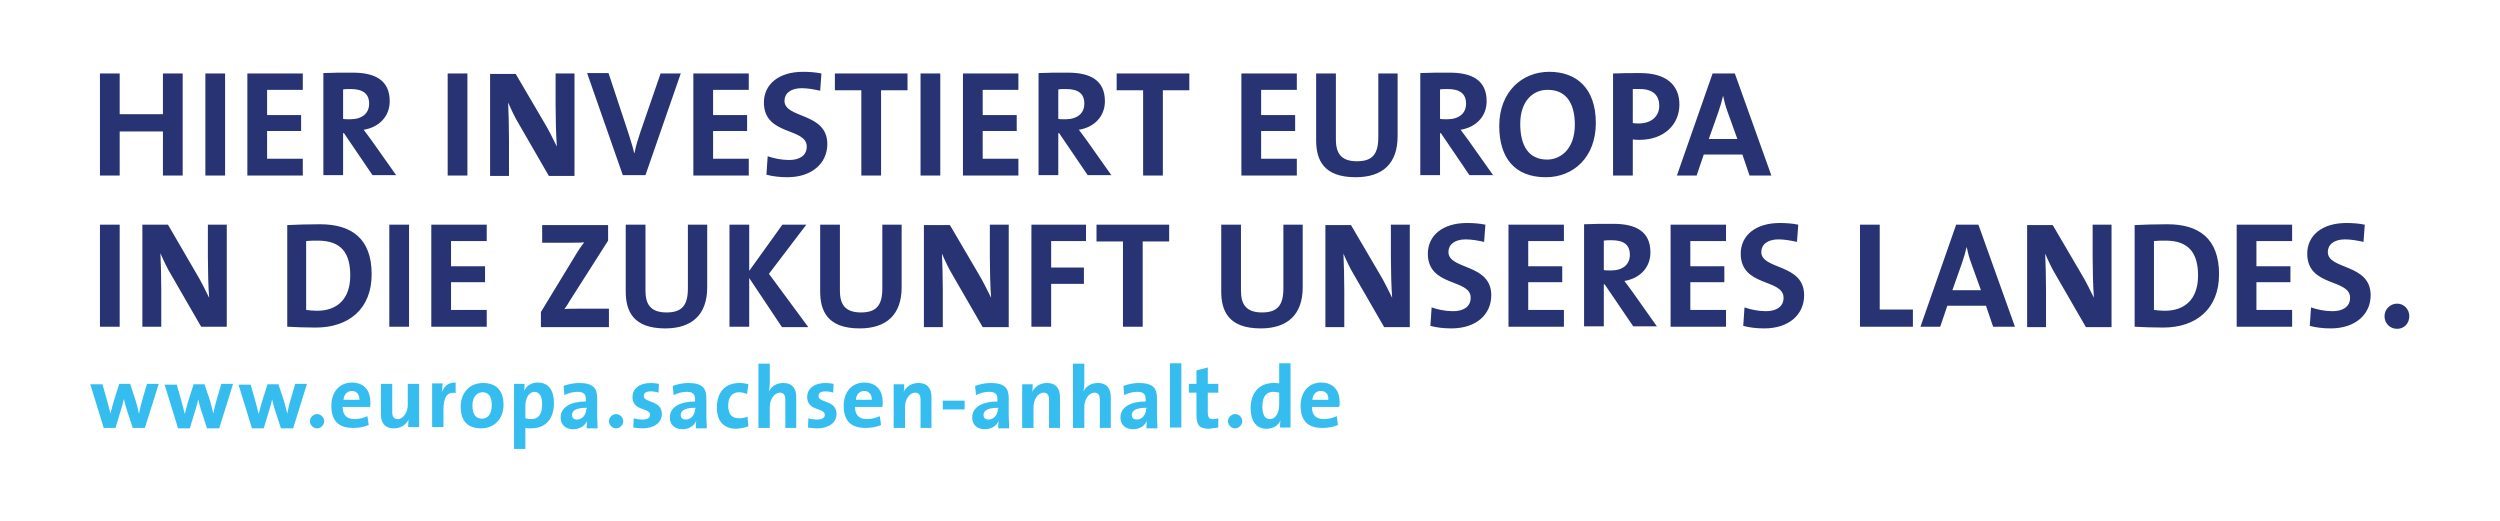
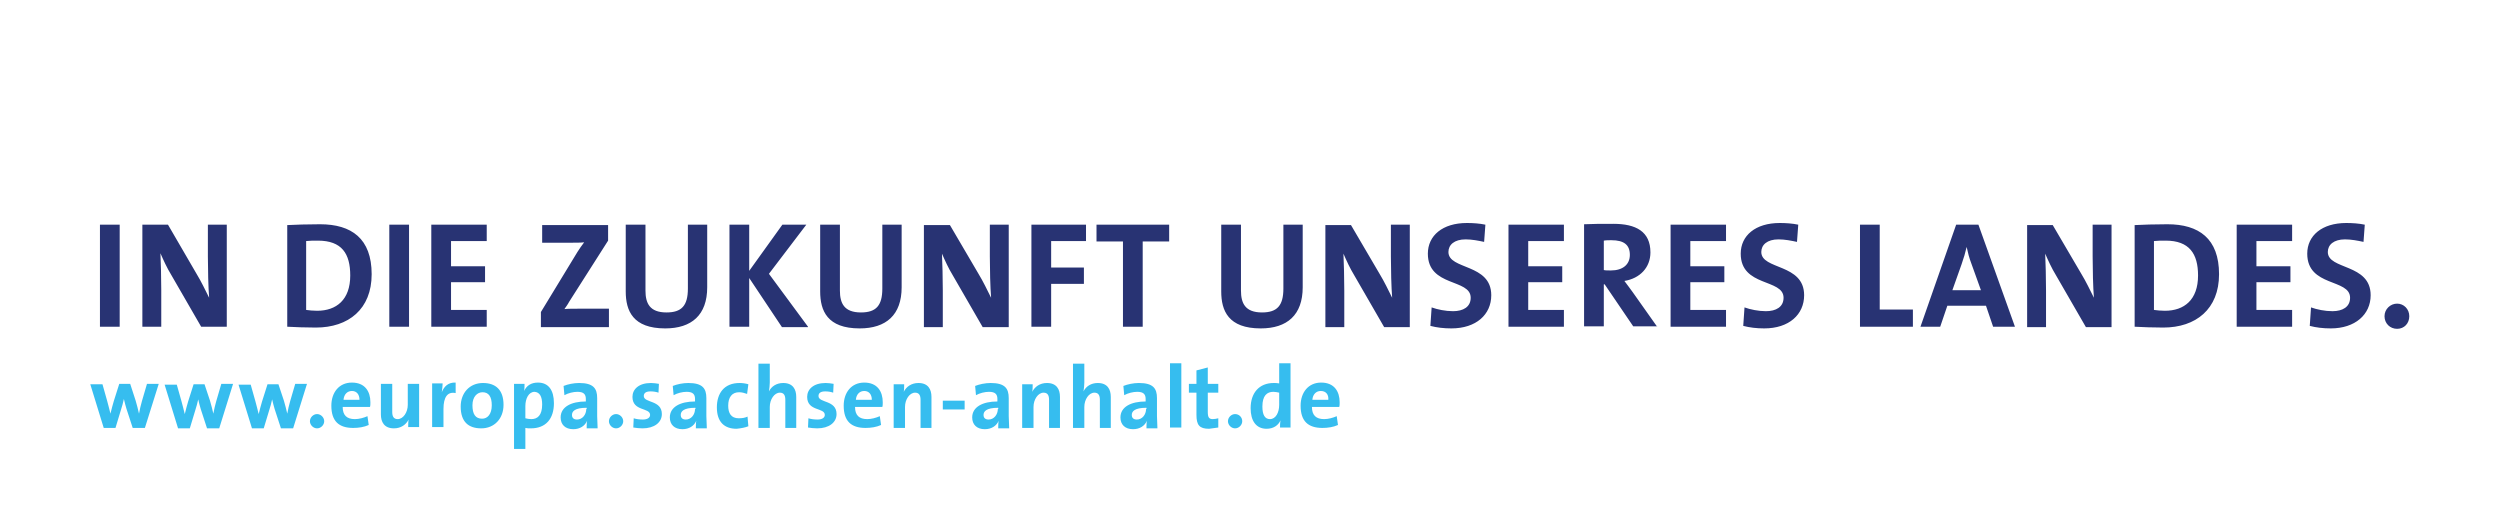
<svg xmlns="http://www.w3.org/2000/svg" version="1.1" id="Ebene_1" x="0px" y="0px" viewBox="0 0 595.3 124" style="enable-background:new 0 0 595.3 124;" xml:space="preserve">
  <style type="text/css">
	.st0{fill:#36BDEF;}
	.st1{fill:#283373;}
</style>
  <g>
-     <path class="st0" d="M316.3,95.2h-3.8c0.1-1.3,0.9-2.1,2-2.1C315.7,93.1,316.4,93.9,316.3,95.2 M319,95.8c0-2.6-1.3-4.7-4.4-4.7   c-3.1,0-4.9,2.4-4.9,5.5c0,3.7,1.8,5.3,5.2,5.3c1.3,0,2.6-0.2,3.7-0.7l-0.3-2.1c-0.9,0.4-2,0.7-3,0.7c-1.9,0-2.9-0.9-2.9-2.9h6.5   C319,96.6,319,96.2,319,95.8 M304.6,96.4c0,1.8-0.8,3.4-2.2,3.4c-1.2,0-1.8-1-1.8-3c0-2.6,1.1-3.5,2.6-3.5c0.5,0,0.9,0.1,1.4,0.2   V96.4z M307.3,101.8V86.5h-2.7v4.8c-0.5-0.1-0.9-0.1-1.3-0.1c-3.5,0-5.5,2.4-5.5,6c0,3,1.3,4.9,3.8,4.9c1.6,0,2.8-0.8,3.3-2h0   c-0.1,0.6-0.1,1.2-0.1,1.7H307.3z M294.1,98.6c-0.9,0-1.7,0.8-1.7,1.7s0.8,1.7,1.7,1.7s1.7-0.8,1.7-1.7S295.1,98.6,294.1,98.6    M290.1,101.8v-2.2c-0.4,0.1-0.9,0.2-1.3,0.2c-0.9,0-1.2-0.4-1.2-1.7v-4.6h2.5v-2.1h-2.5v-3.9l-2.7,0.7v3.2h-1.8v2.1h1.8v5.3   c0,2.4,0.7,3.3,3,3.3C288.7,102,289.4,101.9,290.1,101.8 M281.3,86.5h-2.7v15.3h2.7V86.5z M272.9,97.4c0,1.3-0.9,2.5-2.2,2.5   c-0.8,0-1.2-0.4-1.2-1.1c0-0.8,0.6-1.7,3.5-1.7V97.4z M275.6,101.8c0-0.9-0.1-1.8-0.1-2.7v-4.3c0-2.3-0.9-3.6-4.3-3.6   c-1.3,0-2.7,0.3-3.7,0.7l0.2,2.2c0.9-0.5,2.1-0.8,3.1-0.8c1.5,0,2,0.6,2,1.7v0.6c-3.5,0-6,1.3-6,3.8c0,1.7,1.1,2.8,3,2.8   c1.6,0,2.8-0.8,3.3-2l0,0c-0.1,0.5-0.1,1.2-0.1,1.8H275.6z M264.5,101.8v-7.3c0-1.8-0.8-3.3-3.1-3.3c-1.6,0-2.8,0.8-3.4,2l0,0   c0.1-0.6,0.2-1.5,0.2-2.1v-4.5h-2.7v15.3h2.7v-5c0-1.8,1.1-3.4,2.4-3.4c1,0,1.3,0.7,1.3,1.7v6.7H264.5z M252.4,101.8v-7.3   c0-1.8-0.8-3.3-3.1-3.3c-1.7,0-2.9,0.9-3.5,2.1l0,0c0.1-0.5,0.1-1.4,0.1-1.8h-2.5v10.4h2.7v-5c0-1.8,1.1-3.4,2.4-3.4   c1,0,1.3,0.7,1.3,1.7v6.7H252.4z M237.6,97.4c0,1.3-0.9,2.5-2.2,2.5c-0.8,0-1.2-0.4-1.2-1.1c0-0.8,0.6-1.7,3.5-1.7V97.4z    M240.3,101.8c0-0.9-0.1-1.8-0.1-2.7v-4.3c0-2.3-0.9-3.6-4.3-3.6c-1.3,0-2.7,0.3-3.7,0.7l0.2,2.2c0.9-0.5,2.1-0.8,3.1-0.8   c1.5,0,2,0.6,2,1.7v0.6c-3.5,0-6,1.3-6,3.8c0,1.7,1.1,2.8,3,2.8c1.6,0,2.8-0.8,3.3-2l0,0c-0.1,0.5-0.1,1.2-0.1,1.8H240.3z    M229.7,95.4h-5.2v2.1h5.2V95.4z M221.8,101.8v-7.3c0-1.8-0.8-3.3-3.1-3.3c-1.7,0-2.9,0.9-3.5,2.1l0,0c0.1-0.5,0.1-1.4,0.1-1.8   h-2.5v10.4h2.7v-5c0-1.8,1.1-3.4,2.4-3.4c1,0,1.3,0.7,1.3,1.7v6.7H221.8z M207.6,95.2h-3.8c0.1-1.3,0.9-2.1,2-2.1   C206.9,93.1,207.6,93.9,207.6,95.2 M210.2,95.8c0-2.6-1.3-4.7-4.4-4.7c-3.1,0-4.9,2.4-4.9,5.5c0,3.7,1.8,5.3,5.2,5.3   c1.3,0,2.6-0.2,3.7-0.7l-0.3-2.1c-0.9,0.4-2,0.7-3,0.7c-1.9,0-2.9-0.9-2.9-2.9h6.5C210.2,96.6,210.2,96.2,210.2,95.8 M199.2,98.6   c0-3.4-4.3-2.6-4.3-4.3c0-0.7,0.5-1.1,1.6-1.1c0.7,0,1.3,0.1,1.9,0.3l0.1-2.1c-0.6-0.1-1.3-0.2-1.9-0.2c-2.9,0-4.4,1.5-4.4,3.3   c0,3.5,4.2,2.5,4.2,4.3c0,0.7-0.7,1.1-1.7,1.1c-0.8,0-1.6-0.1-2.2-0.3l-0.1,2.2c0.7,0.1,1.4,0.2,2.2,0.2   C197.4,102,199.2,100.6,199.2,98.6 M189.6,101.8v-7.3c0-1.8-0.8-3.3-3.1-3.3c-1.6,0-2.8,0.8-3.4,2l0,0c0.1-0.6,0.2-1.5,0.2-2.1   v-4.5h-2.7v15.3h2.7v-5c0-1.8,1.1-3.4,2.4-3.4c1,0,1.3,0.7,1.3,1.7v6.7H189.6z M178.2,101.5l-0.2-2.3c-0.6,0.3-1.3,0.4-2.1,0.4   c-1.8,0-2.5-1.2-2.5-3c0-2,0.9-3.2,2.6-3.2c0.7,0,1.3,0.2,1.9,0.4l0.3-2.3c-0.7-0.2-1.4-0.3-2.1-0.3c-3.7,0-5.4,2.5-5.4,5.8   c0,3.5,1.8,5.1,4.7,5.1C176.4,102,177.5,101.8,178.2,101.5 M165.5,97.4c0,1.3-0.9,2.5-2.2,2.5c-0.8,0-1.2-0.4-1.2-1.1   c0-0.8,0.6-1.7,3.5-1.7V97.4z M168.3,101.8c0-0.9-0.1-1.8-0.1-2.7v-4.3c0-2.3-0.9-3.6-4.3-3.6c-1.3,0-2.7,0.3-3.7,0.7l0.2,2.2   c0.9-0.5,2.1-0.8,3.1-0.8c1.5,0,2,0.6,2,1.7v0.6c-3.5,0-6,1.3-6,3.8c0,1.7,1.1,2.8,3,2.8c1.6,0,2.8-0.8,3.3-2l0,0   c-0.1,0.5-0.1,1.2-0.1,1.8H168.3z M157.6,98.6c0-3.4-4.3-2.6-4.3-4.3c0-0.7,0.5-1.1,1.6-1.1c0.7,0,1.3,0.1,1.9,0.3l0.1-2.1   c-0.6-0.1-1.3-0.2-1.9-0.2c-2.9,0-4.4,1.5-4.4,3.3c0,3.5,4.2,2.5,4.2,4.3c0,0.7-0.7,1.1-1.7,1.1c-0.8,0-1.6-0.1-2.2-0.3l-0.1,2.2   c0.7,0.1,1.4,0.2,2.2,0.2C155.8,102,157.6,100.6,157.6,98.6 M146.7,98.6c-0.9,0-1.7,0.8-1.7,1.7s0.8,1.7,1.7,1.7   c0.9,0,1.7-0.8,1.7-1.7S147.6,98.6,146.7,98.6 M139.6,97.4c0,1.3-0.9,2.5-2.2,2.5c-0.8,0-1.2-0.4-1.2-1.1c0-0.8,0.6-1.7,3.5-1.7   V97.4z M142.3,101.8c0-0.9-0.1-1.8-0.1-2.7v-4.3c0-2.3-0.9-3.6-4.3-3.6c-1.3,0-2.7,0.3-3.7,0.7l0.2,2.2c0.9-0.5,2.1-0.8,3.1-0.8   c1.5,0,2,0.6,2,1.7v0.6c-3.5,0-6,1.3-6,3.8c0,1.7,1.1,2.8,3,2.8c1.6,0,2.8-0.8,3.3-2l0,0c-0.1,0.5-0.1,1.2-0.1,1.8H142.3z    M129.1,96.3c0,2.6-1.1,3.5-2.6,3.5c-0.5,0-1-0.1-1.4-0.2v-2.9c0-1.8,0.8-3.4,2.2-3.4C128.5,93.4,129.1,94.4,129.1,96.3 M131.9,96   c0-3.1-1.3-4.9-3.8-4.9c-1.6,0-2.7,0.7-3.3,2h0c0.1-0.5,0.1-1.2,0.1-1.7h-2.5v15.5h2.7v-5c0.4,0.1,0.8,0.1,1.3,0.1   C130,102,131.9,99.7,131.9,96 M117.1,96.5c0,2.1-1,3.2-2.3,3.2c-1.6,0-2.3-1.1-2.3-3.2c0-2.1,1.2-3.1,2.4-3.1   C116.4,93.4,117.1,94.5,117.1,96.5 M119.9,96.4c0-3.6-1.9-5.2-4.9-5.2c-3.2,0-5.3,2.4-5.3,5.6c0,3.7,1.9,5.2,4.9,5.2   C117.7,102,119.9,99.7,119.9,96.4 M108.5,91.1c-1.8-0.1-2.8,1-3.3,2.3h0c0.1-0.7,0.2-1.6,0.2-2.1h-2.5v10.4h2.7v-4.3   c0-2.9,1-4.2,2.9-3.8L108.5,91.1z M99.8,101.8V91.4h-2.7v5c0,1.8-1.1,3.4-2.4,3.4c-1,0-1.3-0.7-1.3-1.7v-6.7h-2.7v7.3   c0,1.8,0.8,3.3,3.1,3.3c1.7,0,2.9-0.9,3.5-2.1l0,0c-0.1,0.5-0.1,1.4-0.1,1.8H99.8z M85.6,95.2h-3.8c0.1-1.3,0.9-2.1,2-2.1   C84.9,93.1,85.6,93.9,85.6,95.2 M88.2,95.8c0-2.6-1.3-4.7-4.4-4.7c-3.1,0-4.9,2.4-4.9,5.5c0,3.7,1.8,5.3,5.2,5.3   c1.3,0,2.6-0.2,3.7-0.7l-0.3-2.1c-0.9,0.4-2,0.7-3,0.7c-1.9,0-2.9-0.9-2.9-2.9h6.5C88.2,96.6,88.2,96.2,88.2,95.8 M75.5,98.6   c-0.9,0-1.7,0.8-1.7,1.7s0.8,1.7,1.7,1.7s1.7-0.8,1.7-1.7S76.4,98.6,75.5,98.6 M73.1,91.4h-2.8l-1.2,4.1c-0.3,1-0.5,2-0.7,3h0   c-0.2-1-0.5-2-0.8-3.1l-1.3-3.9h-2.6l-1.3,4.1c-0.3,0.9-0.5,1.9-0.8,3h0c-0.3-1.1-0.5-2.1-0.8-3.1l-1.1-3.9h-2.9l3.2,10.4h2.8   l1.3-4.3c0.3-0.9,0.5-1.7,0.7-2.6h0c0.2,0.9,0.4,1.6,0.6,2.3l1.5,4.6h2.9L73.1,91.4z M55.5,91.4h-2.8l-1.2,4.1c-0.3,1-0.5,2-0.7,3   h0c-0.2-1-0.5-2-0.8-3.1l-1.3-3.9h-2.6l-1.3,4.1c-0.3,0.9-0.5,1.9-0.8,3h0c-0.3-1.1-0.5-2.1-0.8-3.1l-1.1-3.9h-2.9l3.2,10.4h2.8   l1.3-4.3c0.3-0.9,0.5-1.7,0.7-2.6h0c0.2,0.9,0.4,1.6,0.6,2.3l1.5,4.6h2.9L55.5,91.4z M37.8,91.4h-2.8l-1.2,4.1c-0.3,1-0.5,2-0.7,3   h0c-0.2-1-0.5-2-0.8-3.1L31,91.4h-2.6l-1.3,4.1c-0.3,0.9-0.5,1.9-0.8,3h0c-0.3-1.1-0.5-2.1-0.8-3.1l-1.1-3.9h-2.9l3.2,10.4h2.8   l1.3-4.3c0.3-0.9,0.5-1.7,0.7-2.6h0c0.2,0.9,0.4,1.6,0.6,2.3l1.5,4.6h2.9L37.8,91.4z" />
+     <path class="st0" d="M316.3,95.2h-3.8c0.1-1.3,0.9-2.1,2-2.1C315.7,93.1,316.4,93.9,316.3,95.2 M319,95.8c0-2.6-1.3-4.7-4.4-4.7   c-3.1,0-4.9,2.4-4.9,5.5c0,3.7,1.8,5.3,5.2,5.3c1.3,0,2.6-0.2,3.7-0.7l-0.3-2.1c-0.9,0.4-2,0.7-3,0.7c-1.9,0-2.9-0.9-2.9-2.9h6.5   C319,96.6,319,96.2,319,95.8 M304.6,96.4c0,1.8-0.8,3.4-2.2,3.4c-1.2,0-1.8-1-1.8-3c0-2.6,1.1-3.5,2.6-3.5c0.5,0,0.9,0.1,1.4,0.2   V96.4z M307.3,101.8V86.5h-2.7v4.8c-0.5-0.1-0.9-0.1-1.3-0.1c-3.5,0-5.5,2.4-5.5,6c0,3,1.3,4.9,3.8,4.9c1.6,0,2.8-0.8,3.3-2h0   c-0.1,0.6-0.1,1.2-0.1,1.7H307.3z M294.1,98.6c-0.9,0-1.7,0.8-1.7,1.7s0.8,1.7,1.7,1.7s1.7-0.8,1.7-1.7S295.1,98.6,294.1,98.6    M290.1,101.8v-2.2c-0.4,0.1-0.9,0.2-1.3,0.2c-0.9,0-1.2-0.4-1.2-1.7v-4.6h2.5v-2.1h-2.5v-3.9l-2.7,0.7v3.2h-1.8v2.1h1.8v5.3   c0,2.4,0.7,3.3,3,3.3C288.7,102,289.4,101.9,290.1,101.8 M281.3,86.5h-2.7v15.3h2.7V86.5z M272.9,97.4c0,1.3-0.9,2.5-2.2,2.5   c-0.8,0-1.2-0.4-1.2-1.1c0-0.8,0.6-1.7,3.5-1.7V97.4z M275.6,101.8c0-0.9-0.1-1.8-0.1-2.7v-4.3c0-2.3-0.9-3.6-4.3-3.6   c-1.3,0-2.7,0.3-3.7,0.7l0.2,2.2c0.9-0.5,2.1-0.8,3.1-0.8c1.5,0,2,0.6,2,1.7v0.6c-3.5,0-6,1.3-6,3.8c0,1.7,1.1,2.8,3,2.8   c1.6,0,2.8-0.8,3.3-2l0,0c-0.1,0.5-0.1,1.2-0.1,1.8H275.6z M264.5,101.8v-7.3c0-1.8-0.8-3.3-3.1-3.3c-1.6,0-2.8,0.8-3.4,2l0,0   c0.1-0.6,0.2-1.5,0.2-2.1v-4.5h-2.7v15.3h2.7v-5c0-1.8,1.1-3.4,2.4-3.4c1,0,1.3,0.7,1.3,1.7v6.7H264.5z M252.4,101.8v-7.3   c0-1.8-0.8-3.3-3.1-3.3c-1.7,0-2.9,0.9-3.5,2.1l0,0c0.1-0.5,0.1-1.4,0.1-1.8h-2.5v10.4h2.7v-5c0-1.8,1.1-3.4,2.4-3.4   c1,0,1.3,0.7,1.3,1.7v6.7H252.4z M237.6,97.4c0,1.3-0.9,2.5-2.2,2.5c-0.8,0-1.2-0.4-1.2-1.1c0-0.8,0.6-1.7,3.5-1.7V97.4z    M240.3,101.8c0-0.9-0.1-1.8-0.1-2.7v-4.3c0-2.3-0.9-3.6-4.3-3.6c-1.3,0-2.7,0.3-3.7,0.7l0.2,2.2c0.9-0.5,2.1-0.8,3.1-0.8   c1.5,0,2,0.6,2,1.7v0.6c-3.5,0-6,1.3-6,3.8c0,1.7,1.1,2.8,3,2.8c1.6,0,2.8-0.8,3.3-2l0,0c-0.1,0.5-0.1,1.2-0.1,1.8H240.3z    M229.7,95.4h-5.2v2.1h5.2V95.4z M221.8,101.8v-7.3c0-1.8-0.8-3.3-3.1-3.3c-1.7,0-2.9,0.9-3.5,2.1l0,0c0.1-0.5,0.1-1.4,0.1-1.8   h-2.5v10.4h2.7v-5c0-1.8,1.1-3.4,2.4-3.4c1,0,1.3,0.7,1.3,1.7v6.7H221.8z M207.6,95.2h-3.8c0.1-1.3,0.9-2.1,2-2.1   C206.9,93.1,207.6,93.9,207.6,95.2 M210.2,95.8c0-2.6-1.3-4.7-4.4-4.7c-3.1,0-4.9,2.4-4.9,5.5c0,3.7,1.8,5.3,5.2,5.3   c1.3,0,2.6-0.2,3.7-0.7l-0.3-2.1c-0.9,0.4-2,0.7-3,0.7c-1.9,0-2.9-0.9-2.9-2.9h6.5C210.2,96.6,210.2,96.2,210.2,95.8 M199.2,98.6   c0-3.4-4.3-2.6-4.3-4.3c0-0.7,0.5-1.1,1.6-1.1c0.7,0,1.3,0.1,1.9,0.3l0.1-2.1c-0.6-0.1-1.3-0.2-1.9-0.2c-2.9,0-4.4,1.5-4.4,3.3   c0,3.5,4.2,2.5,4.2,4.3c0,0.7-0.7,1.1-1.7,1.1c-0.8,0-1.6-0.1-2.2-0.3l-0.1,2.2c0.7,0.1,1.4,0.2,2.2,0.2   C197.4,102,199.2,100.6,199.2,98.6 M189.6,101.8v-7.3c0-1.8-0.8-3.3-3.1-3.3c-1.6,0-2.8,0.8-3.4,2l0,0c0.1-0.6,0.2-1.5,0.2-2.1   v-4.5h-2.7v15.3h2.7v-5c0-1.8,1.1-3.4,2.4-3.4c1,0,1.3,0.7,1.3,1.7v6.7H189.6z M178.2,101.5l-0.2-2.3c-0.6,0.3-1.3,0.4-2.1,0.4   c-1.8,0-2.5-1.2-2.5-3c0-2,0.9-3.2,2.6-3.2c0.7,0,1.3,0.2,1.9,0.4l0.3-2.3c-0.7-0.2-1.4-0.3-2.1-0.3c-3.7,0-5.4,2.5-5.4,5.8   c0,3.5,1.8,5.1,4.7,5.1C176.4,102,177.5,101.8,178.2,101.5 M165.5,97.4c0,1.3-0.9,2.5-2.2,2.5c-0.8,0-1.2-0.4-1.2-1.1   c0-0.8,0.6-1.7,3.5-1.7V97.4z M168.3,101.8c0-0.9-0.1-1.8-0.1-2.7v-4.3c0-2.3-0.9-3.6-4.3-3.6c-1.3,0-2.7,0.3-3.7,0.7l0.2,2.2   c0.9-0.5,2.1-0.8,3.1-0.8c1.5,0,2,0.6,2,1.7v0.6c-3.5,0-6,1.3-6,3.8c0,1.7,1.1,2.8,3,2.8c1.6,0,2.8-0.8,3.3-2l0,0   c-0.1,0.5-0.1,1.2-0.1,1.8H168.3z M157.6,98.6c0-3.4-4.3-2.6-4.3-4.3c0-0.7,0.5-1.1,1.6-1.1c0.7,0,1.3,0.1,1.9,0.3l0.1-2.1   c-0.6-0.1-1.3-0.2-1.9-0.2c-2.9,0-4.4,1.5-4.4,3.3c0,3.5,4.2,2.5,4.2,4.3c0,0.7-0.7,1.1-1.7,1.1c-0.8,0-1.6-0.1-2.2-0.3l-0.1,2.2   c0.7,0.1,1.4,0.2,2.2,0.2C155.8,102,157.6,100.6,157.6,98.6 M146.7,98.6c-0.9,0-1.7,0.8-1.7,1.7s0.8,1.7,1.7,1.7   c0.9,0,1.7-0.8,1.7-1.7S147.6,98.6,146.7,98.6 M139.6,97.4c0,1.3-0.9,2.5-2.2,2.5c-0.8,0-1.2-0.4-1.2-1.1c0-0.8,0.6-1.7,3.5-1.7   V97.4z M142.3,101.8c0-0.9-0.1-1.8-0.1-2.7v-4.3c0-2.3-0.9-3.6-4.3-3.6c-1.3,0-2.7,0.3-3.7,0.7l0.2,2.2c0.9-0.5,2.1-0.8,3.1-0.8   c1.5,0,2,0.6,2,1.7v0.6c-3.5,0-6,1.3-6,3.8c0,1.7,1.1,2.8,3,2.8c1.6,0,2.8-0.8,3.3-2l0,0c-0.1,0.5-0.1,1.2-0.1,1.8H142.3z    M129.1,96.3c0,2.6-1.1,3.5-2.6,3.5c-0.5,0-1-0.1-1.4-0.2v-2.9c0-1.8,0.8-3.4,2.2-3.4C128.5,93.4,129.1,94.4,129.1,96.3 M131.9,96   c0-3.1-1.3-4.9-3.8-4.9c-1.6,0-2.7,0.7-3.3,2h0c0.1-0.5,0.1-1.2,0.1-1.7h-2.5v15.5h2.7v-5c0.4,0.1,0.8,0.1,1.3,0.1   C130,102,131.9,99.7,131.9,96 M117.1,96.5c0,2.1-1,3.2-2.3,3.2c-1.6,0-2.3-1.1-2.3-3.2c0-2.1,1.2-3.1,2.4-3.1   C116.4,93.4,117.1,94.5,117.1,96.5 M119.9,96.4c0-3.6-1.9-5.2-4.9-5.2c-3.2,0-5.3,2.4-5.3,5.6c0,3.7,1.9,5.2,4.9,5.2   C117.7,102,119.9,99.7,119.9,96.4 M108.5,91.1c-1.8-0.1-2.8,1-3.3,2.3h0c0.1-0.7,0.2-1.6,0.2-2.1h-2.5v10.4h2.7v-4.3   c0-2.9,1-4.2,2.9-3.8L108.5,91.1z M99.8,101.8V91.4h-2.7v5c0,1.8-1.1,3.4-2.4,3.4c-1,0-1.3-0.7-1.3-1.7v-6.7h-2.7v7.3   c0,1.8,0.8,3.3,3.1,3.3c1.7,0,2.9-0.9,3.5-2.1c-0.1,0.5-0.1,1.4-0.1,1.8H99.8z M85.6,95.2h-3.8c0.1-1.3,0.9-2.1,2-2.1   C84.9,93.1,85.6,93.9,85.6,95.2 M88.2,95.8c0-2.6-1.3-4.7-4.4-4.7c-3.1,0-4.9,2.4-4.9,5.5c0,3.7,1.8,5.3,5.2,5.3   c1.3,0,2.6-0.2,3.7-0.7l-0.3-2.1c-0.9,0.4-2,0.7-3,0.7c-1.9,0-2.9-0.9-2.9-2.9h6.5C88.2,96.6,88.2,96.2,88.2,95.8 M75.5,98.6   c-0.9,0-1.7,0.8-1.7,1.7s0.8,1.7,1.7,1.7s1.7-0.8,1.7-1.7S76.4,98.6,75.5,98.6 M73.1,91.4h-2.8l-1.2,4.1c-0.3,1-0.5,2-0.7,3h0   c-0.2-1-0.5-2-0.8-3.1l-1.3-3.9h-2.6l-1.3,4.1c-0.3,0.9-0.5,1.9-0.8,3h0c-0.3-1.1-0.5-2.1-0.8-3.1l-1.1-3.9h-2.9l3.2,10.4h2.8   l1.3-4.3c0.3-0.9,0.5-1.7,0.7-2.6h0c0.2,0.9,0.4,1.6,0.6,2.3l1.5,4.6h2.9L73.1,91.4z M55.5,91.4h-2.8l-1.2,4.1c-0.3,1-0.5,2-0.7,3   h0c-0.2-1-0.5-2-0.8-3.1l-1.3-3.9h-2.6l-1.3,4.1c-0.3,0.9-0.5,1.9-0.8,3h0c-0.3-1.1-0.5-2.1-0.8-3.1l-1.1-3.9h-2.9l3.2,10.4h2.8   l1.3-4.3c0.3-0.9,0.5-1.7,0.7-2.6h0c0.2,0.9,0.4,1.6,0.6,2.3l1.5,4.6h2.9L55.5,91.4z M37.8,91.4h-2.8l-1.2,4.1c-0.3,1-0.5,2-0.7,3   h0c-0.2-1-0.5-2-0.8-3.1L31,91.4h-2.6l-1.3,4.1c-0.3,0.9-0.5,1.9-0.8,3h0c-0.3-1.1-0.5-2.1-0.8-3.1l-1.1-3.9h-2.9l3.2,10.4h2.8   l1.3-4.3c0.3-0.9,0.5-1.7,0.7-2.6h0c0.2,0.9,0.4,1.6,0.6,2.3l1.5,4.6h2.9L37.8,91.4z" />
    <path class="st1" d="M570.8,72.3c-1.6,0-3,1.3-3,3s1.3,3,3,3s2.9-1.3,2.9-3S572.4,72.3,570.8,72.3 M564.5,70.3   c0-7.6-10.2-6-10.2-10.3c0-1.7,1.4-3,4.1-3c1.5,0,3,0.3,4.4,0.6l0.3-4.1c-1.4-0.3-3-0.4-4.4-0.4c-5.8,0-9.3,3-9.3,7.3   c0,8,10.2,5.9,10.2,10.5c0,2.2-1.8,3.2-4.2,3.2c-1.8,0-3.7-0.4-5.1-0.9l-0.3,4.4c1.5,0.4,3.2,0.6,5,0.6   C560.8,78.2,564.5,74.9,564.5,70.3 M545.8,77.8v-4h-8.5v-6.6h8.1v-3.8h-8.1v-6h8.5v-3.9h-13.2v24.3H545.8z M523.4,65.6   c0,5.8-3.3,8.4-7.9,8.4c-0.9,0-1.9-0.1-2.6-0.2V57.4c0.8-0.1,1.8-0.1,2.8-0.1C521.3,57.3,523.4,60.4,523.4,65.6 M528.4,65.3   c0-8.5-4.8-11.9-12.3-11.9c-3,0-5.9,0.1-7.8,0.2v24.2c2.1,0.1,4.2,0.2,6.8,0.2C522.9,78,528.4,73.6,528.4,65.3 M502.8,77.8V53.5   h-4.5v7.6c0,3,0.1,7.3,0.3,9.8c-0.9-1.8-1.9-3.9-3-5.7l-6.8-11.6h-6.1v24.3h4.5v-8.7c0-2.9-0.1-6.7-0.2-8.8   c0.7,1.6,1.5,3.4,2.6,5.2l7.1,12.3H502.8z M471.7,69.1h-6.8l2.2-6.2c0.5-1.4,0.9-2.8,1.2-4.1h0c0.3,1.4,0.6,2.6,1.1,3.9L471.7,69.1   z M479.8,77.8l-8.7-24.3h-5.3l-8.5,24.3h4.7l1.7-5h9.2l1.7,5H479.8z M455.5,77.8v-4.1h-7.9V53.5h-4.7v24.3H455.5z M429.6,70.3   c0-7.6-10.2-6-10.2-10.3c0-1.7,1.4-3,4.1-3c1.5,0,3,0.3,4.4,0.6l0.3-4.1c-1.4-0.3-3-0.4-4.4-0.4c-5.8,0-9.3,3-9.3,7.3   c0,8,10.2,5.9,10.2,10.5c0,2.2-1.8,3.2-4.2,3.2c-1.8,0-3.7-0.4-5.1-0.9l-0.3,4.4c1.5,0.4,3.2,0.6,5,0.6   C426,78.2,429.6,74.9,429.6,70.3 M411,77.8v-4h-8.5v-6.6h8.1v-3.8h-8.1v-6h8.5v-3.9h-13.2v24.3H411z M388.1,60.7   c0,2.3-1.7,3.7-4.5,3.7c-0.7,0-1.4,0-1.7-0.1v-7c0.5-0.1,1.2-0.1,1.8-0.1C386.7,57.2,388.1,58.3,388.1,60.7 M394.6,77.8l-5.8-8.2   c-0.6-0.8-1.3-1.8-2-2.7c3.7-0.6,6.2-3.2,6.2-6.8c0-5-3.5-6.8-8.8-6.8c-2.8,0-5.1,0-7,0.1v24.3h4.7v-10h0.2l6.8,10H394.6z    M372.4,77.8v-4h-8.5v-6.6h8.1v-3.8h-8.1v-6h8.5v-3.9h-13.2v24.3H372.4z M355.1,70.3c0-7.6-10.2-6-10.2-10.3c0-1.7,1.4-3,4.1-3   c1.5,0,3,0.3,4.4,0.6l0.3-4.1c-1.4-0.3-3-0.4-4.4-0.4c-5.8,0-9.3,3-9.3,7.3c0,8,10.2,5.9,10.2,10.5c0,2.2-1.8,3.2-4.2,3.2   c-1.8,0-3.7-0.4-5.1-0.9l-0.3,4.4c1.5,0.4,3.2,0.6,5,0.6C351.5,78.2,355.1,74.9,355.1,70.3 M335.7,77.8V53.5h-4.5v7.6   c0,3,0.1,7.3,0.3,9.8c-0.9-1.8-1.9-3.9-3-5.7l-6.8-11.6h-6.1v24.3h4.5v-8.7c0-2.9-0.1-6.7-0.2-8.8c0.7,1.6,1.5,3.4,2.6,5.2   l7.1,12.3H335.7z M310.2,68.4V53.5h-4.6v15.2c0,4.1-1.5,5.7-5.1,5.7c-4,0-5-2.2-5-5.2V53.5h-4.7v15.9c0,4.6,1.7,8.8,9.4,8.8   C306.5,78.2,310.2,75,310.2,68.4 M278.4,57.5v-4h-17.3v4h6.3v20.3h4.7V57.5H278.4z M258.6,57.5v-4h-13v24.3h4.7V67.6h7.8v-3.9h-7.8   v-6.3H258.6z M240.2,77.8V53.5h-4.5v7.6c0,3,0.1,7.3,0.3,9.8c-0.9-1.8-1.9-3.9-3-5.7l-6.8-11.6H220v24.3h4.5v-8.7   c0-2.9-0.1-6.7-0.2-8.8c0.7,1.6,1.5,3.4,2.6,5.2l7.1,12.3H240.2z M214.7,68.4V53.5h-4.6v15.2c0,4.1-1.5,5.7-5.1,5.7   c-4,0-5-2.2-5-5.2V53.5h-4.7v15.9c0,4.6,1.7,8.8,9.4,8.8C211,78.2,214.7,75,214.7,68.4 M192.4,77.8l-9.3-12.6l8.9-11.7h-5.7   l-7.9,11v-11h-4.7v24.3h4.7V66.2l7.8,11.7H192.4z M168.4,68.4V53.5h-4.6v15.2c0,4.1-1.5,5.7-5.1,5.7c-4,0-5-2.2-5-5.2V53.5h-4.7   v15.9c0,4.6,1.7,8.8,9.4,8.8C164.7,78.2,168.4,75,168.4,68.4 M145,77.8v-4.3h-5.3c-3,0-4.6,0-5.3,0.1c0.4-0.6,0.8-1.1,1.1-1.7   l9.3-14.6v-3.7h-15.7v4.2h5.6c2.4,0,3.6,0,4.4-0.1c-0.6,0.8-1.1,1.5-1.6,2.3l-8.7,14.3v3.6H145z M115.9,77.8v-4h-8.5v-6.6h8.1v-3.8   h-8.1v-6h8.5v-3.9h-13.2v24.3H115.9z M97.4,53.5h-4.7v24.3h4.7V53.5z M83.4,65.6c0,5.8-3.3,8.4-7.9,8.4c-0.9,0-1.9-0.1-2.6-0.2   V57.4c0.8-0.1,1.8-0.1,2.8-0.1C81.4,57.3,83.4,60.4,83.4,65.6 M88.5,65.3c0-8.5-4.8-11.9-12.3-11.9c-3,0-5.9,0.1-7.8,0.2v24.2   c2.1,0.1,4.2,0.2,6.8,0.2C83,78,88.5,73.6,88.5,65.3 M54,77.8V53.5h-4.5v7.6c0,3,0.1,7.3,0.3,9.8c-0.9-1.8-1.9-3.9-3-5.7L40,53.5   h-6.1v24.3h4.5v-8.7c0-2.9-0.1-6.7-0.2-8.8c0.7,1.6,1.5,3.4,2.6,5.2l7.1,12.3H54z M28.5,53.5h-4.7v24.3h4.7V53.5z" />
-     <path class="st1" d="M413.7,33.1h-6.8l2.2-6.2c0.5-1.4,0.9-2.8,1.2-4.1h0c0.3,1.4,0.6,2.6,1.1,3.9L413.7,33.1z M421.8,41.8   l-8.7-24.3h-5.3l-8.5,24.3h4.7l1.7-5h9.2l1.7,5H421.8z M395.1,25.2c0,2.6-2,4.2-4.9,4.2c-0.4,0-0.9,0-1.4-0.1v-8.1   c0.5,0,1.1,0,1.7,0C393.6,21.2,395.1,22.7,395.1,25.2 M399.9,24.9c0-4.8-3.3-7.5-9.3-7.5c-2.4,0-4.5,0-6.5,0.1v24.3h4.7v-8.6   c0.6,0.1,1.2,0.1,1.6,0.1C396.3,33.3,399.9,29.6,399.9,24.9 M375,29.7c0,5.8-3.4,8.3-6.6,8.3c-4.4,0-6.4-3.3-6.4-8.5   c0-5.5,3.1-8.1,6.4-8.1C372.7,21.3,375,24.3,375,29.7 M380,29.3c0-8.3-4.6-12.2-11.1-12.2c-6.5,0-11.9,4.8-11.9,12.9   c0,7.5,3.6,12.2,11.1,12.2C374.7,42.2,380,37.4,380,29.3 M349.1,24.7c0,2.3-1.7,3.7-4.5,3.7c-0.7,0-1.4,0-1.7-0.1v-7   c0.5-0.1,1.2-0.1,1.8-0.1C347.6,21.2,349.1,22.3,349.1,24.7 M355.6,41.8l-5.8-8.2c-0.6-0.8-1.3-1.8-2-2.7c3.7-0.6,6.2-3.2,6.2-6.8   c0-5-3.5-6.8-8.8-6.8c-2.8,0-5.1,0-7,0.1v24.3h4.7v-10h0.2l6.8,10H355.6z M332.8,32.4V17.5h-4.6v15.2c0,4.1-1.5,5.7-5.1,5.7   c-4,0-5-2.2-5-5.2V17.5h-4.7v15.9c0,4.6,1.7,8.8,9.4,8.8C329.2,42.2,332.8,39,332.8,32.4 M308.8,41.8v-4h-8.5v-6.6h8.1v-3.8h-8.1   v-6h8.5v-3.9h-13.2v24.3H308.8z M283.2,21.5v-4h-17.3v4h6.3v20.3h4.7V21.5H283.2z M258.2,24.7c0,2.3-1.7,3.7-4.5,3.7   c-0.7,0-1.4,0-1.7-0.1v-7c0.5-0.1,1.2-0.1,1.8-0.1C256.8,21.2,258.2,22.3,258.2,24.7 M264.7,41.8l-5.8-8.2c-0.6-0.8-1.3-1.8-2-2.7   c3.7-0.6,6.2-3.2,6.2-6.8c0-5-3.5-6.8-8.8-6.8c-2.8,0-5.1,0-7,0.1v24.3h4.7v-10h0.2l6.8,10H264.7z M242.5,41.8v-4h-8.5v-6.6h8.1   v-3.8h-8.1v-6h8.5v-3.9h-13.2v24.3H242.5z M223.9,17.5h-4.7v24.3h4.7V17.5z M216.1,21.5v-4h-17.3v4h6.3v20.3h4.7V21.5H216.1z    M197,34.3c0-7.6-10.2-6-10.2-10.3c0-1.7,1.4-3,4.1-3c1.5,0,3,0.3,4.4,0.6l0.3-4.1c-1.4-0.3-3-0.4-4.4-0.4c-5.8,0-9.3,3-9.3,7.3   c0,8,10.2,5.9,10.2,10.5c0,2.2-1.8,3.2-4.2,3.2c-1.8,0-3.7-0.4-5.1-0.9l-0.3,4.4c1.5,0.4,3.2,0.6,5,0.6   C193.3,42.2,197,38.9,197,34.3 M178.3,41.8v-4h-8.5v-6.6h8.1v-3.8h-8.1v-6h8.5v-3.9h-13.2v24.3H178.3z M162.1,17.5h-4.8l-4.8,13.9   c-0.7,2.1-1.1,3.4-1.4,5H151c-0.4-1.8-1-3.4-1.4-4.8l-4.7-14.2h-5.1l8.5,24.3h5.4L162.1,17.5z M136.8,41.8V17.5h-4.5v7.6   c0,3,0.1,7.3,0.3,9.8c-0.9-1.8-1.9-3.9-3-5.7l-6.8-11.6h-6.1v24.3h4.5v-8.7c0-2.9-0.1-6.7-0.2-8.8c0.7,1.6,1.5,3.4,2.6,5.2   l7.1,12.3H136.8z M111.3,17.5h-4.7v24.3h4.7V17.5z M87.9,24.7c0,2.3-1.7,3.7-4.5,3.7c-0.7,0-1.4,0-1.7-0.1v-7   c0.5-0.1,1.2-0.1,1.8-0.1C86.4,21.2,87.9,22.3,87.9,24.7 M94.4,41.8l-5.8-8.2c-0.6-0.8-1.3-1.8-2-2.7c3.7-0.6,6.2-3.2,6.2-6.8   c0-5-3.5-6.8-8.8-6.8c-2.8,0-5.1,0-7,0.1v24.3h4.7v-10h0.2l6.8,10H94.4z M72.1,41.8v-4h-8.5v-6.6h8.1v-3.8h-8.1v-6h8.5v-3.9H58.9   v24.3H72.1z M53.6,17.5h-4.7v24.3h4.7V17.5z M43.5,41.8V17.5h-4.7v9.7H28.5v-9.7h-4.7v24.3h4.7V31.3h10.3v10.5H43.5z" />
  </g>
</svg>